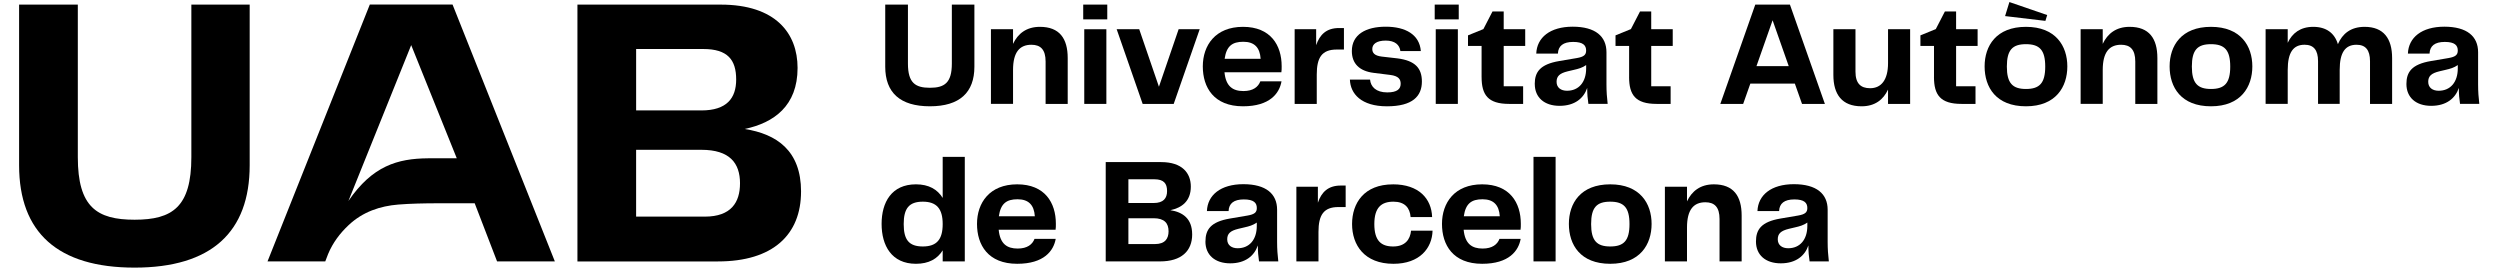
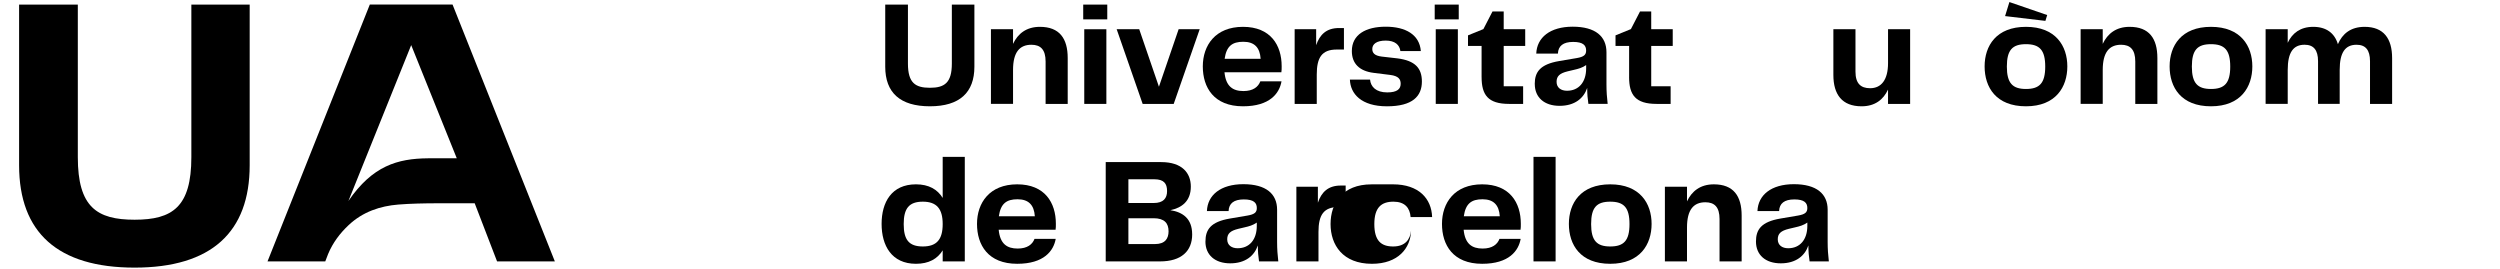
<svg xmlns="http://www.w3.org/2000/svg" id="Capa_1" data-name="Capa 1" viewBox="0 0 1463.37 157.41">
  <defs>
    <style>
      .cls-1 {
        fill-rule: evenodd;
      }
    </style>
  </defs>
  <path d="M518.17,2.69h13.29V37.22c0,11.28,4.28,14.16,12.85,14.16s12.85-2.89,12.85-14.16V2.69h13.2V39.05c0,15.12-8.65,23.17-26.05,23.17s-26.14-7.96-26.14-23.17V2.69Z" />
  <path d="M624.98,33.98v26.84h-12.94v-24.83c0-6.99-2.97-9.79-8.31-9.79-6.91,0-10.75,4.37-10.75,14.77v19.84h-12.94V17.11h12.94v8.57c2.8-5.95,7.78-9.97,15.74-9.97,11.45,0,16.26,6.82,16.26,18.27" />
  <path d="M634.06,2.69h14.08V11.34h-14.08V2.69Zm.61,14.43h12.94V60.82h-12.94V17.11Z" />
  <polygon points="702.24 17.11 687.03 60.82 668.85 60.82 653.64 17.11 666.84 17.11 678.38 50.77 689.91 17.11 702.24 17.11" />
  <path d="M737.72,47.62h12.41c-1.22,7-6.82,14.6-22.55,14.6-17.05,0-23.52-11.02-23.52-23.34s7.34-23.17,23.52-23.17,22.64,10.75,22.64,23.08c0,1.31,0,2.53-.17,3.5h-33.3c.79,8.31,4.9,11.01,11.1,11.01,5.68,0,8.65-2.45,9.88-5.68m-20.89-13.2h21.07c-.44-6.64-3.67-9.97-10.14-9.97s-9.88,2.53-10.93,9.97" />
  <path d="M786.67,16.41v12.59h-4.28c-8.65,0-11.63,4.72-11.63,14.6v17.22h-12.94V17.11h12.59v9.35c2.1-6.21,6.03-10.05,13.37-10.05h2.89Z" />
  <path d="M801.96,46.57c.35,4.2,3.5,7.52,10.05,7.52,5.86,0,7.87-2.01,7.87-5.07,0-2.62-1.23-4.54-6.12-5.16l-9.79-1.22c-8.22-1.05-12.67-5.42-12.67-12.76,0-9.7,8.22-14.25,19.84-14.25s19.76,4.63,20.55,14.25h-11.98c-.44-3.58-3.15-6.12-8.57-6.12s-7.87,2.1-7.87,4.9c0,2.18,1.14,3.93,5.51,4.46l9.18,1.05c10.4,1.31,14.34,5.77,14.34,13.55,0,8.57-5.42,14.51-20.46,14.51s-21.42-7.35-21.68-15.65h11.8Z" />
  <path d="M839.8,2.69h14.07V11.34h-14.07V2.69Zm.61,14.43h12.94V60.82h-12.94V17.11Z" />
  <path d="M867.24,45.09V26.9h-7.95v-6.2l9.01-3.67,5.33-10.32h6.56v10.4h12.59v9.79h-12.59v23.6h11.37v10.32h-8.22c-12.41,0-16.09-5.33-16.09-15.74" />
  <path d="M898.36,49.19c0-6.99,3.06-11.54,14.34-13.46l10.32-1.75c4.02-.7,5.42-1.84,5.42-4.37,0-3.06-1.75-5.07-7.6-5.07s-8.74,2.36-8.92,6.82h-12.67c.35-9.35,8.04-15.74,21.33-15.74s19.76,5.68,19.76,14.95v18.88c0,4.11,.26,7.61,.7,11.36h-11.28c-.44-2.89-.7-5.77-.7-9.35-2.01,6.03-7.25,10.49-16.17,10.49s-14.51-4.9-14.51-12.76m30.07-9.18v-1.92c-2.27,1.58-4.46,2.19-7.17,2.8l-3.67,.87c-4.63,1.14-6.47,2.8-6.47,6.12,0,3.5,2.62,5.24,6.12,5.24,6.82,0,11.19-4.98,11.19-13.11" />
  <path d="M953.6,45.09V26.9h-7.96v-6.2l9.01-3.67,5.33-10.32h6.56v10.4h12.59v9.79h-12.59v23.6h11.36v10.32h-8.22c-12.42,0-16.09-5.33-16.09-15.74" />
-   <path d="M1050.61,48.93h-26.05l-4.2,11.89h-13.37l20.46-58.13h20.28l20.46,58.13h-13.38l-4.2-11.89Zm-3.58-10.23l-9.44-26.84-9.44,26.84h18.88Z" />
  <path d="M1118.09,17.11V60.82h-12.94v-8.39c-2.71,5.86-7.61,9.79-15.47,9.79-11.45,0-16.52-6.91-16.52-18.36V17.11h12.94v24.83c0,6.91,3.06,9.7,8.57,9.7,6.47,0,10.49-4.81,10.49-14.69V17.11h12.94Z" />
-   <path d="M1132.06,45.09V26.9h-7.95v-6.2l9-3.67,5.33-10.32h6.56v10.4h12.59v9.79h-12.59v23.6h11.36v10.32h-8.22c-12.41,0-16.09-5.33-16.09-15.74" />
  <path d="M1161.69,38.88c0-12.07,6.82-23.17,24.21-23.17s24.21,11.19,24.21,23.17-6.73,23.34-24.21,23.34-24.21-11.1-24.21-23.34m14.51-37.68l22.12,7.61-1.05,3.41-23.6-2.8,2.53-8.22Zm9.7,50.88c7.95,0,11.27-3.41,11.27-13.11s-3.32-13.11-11.27-13.11-11.19,3.41-11.19,13.11,3.32,13.11,11.19,13.11" />
  <path d="M1262.82,33.98v26.84h-12.94v-24.83c0-6.99-2.97-9.79-8.3-9.79-6.9,0-10.75,4.37-10.75,14.77v19.84h-12.94V17.11h12.94v8.57c2.8-5.95,7.78-9.97,15.73-9.97,11.45,0,16.26,6.82,16.26,18.27" />
  <path d="M1269.98,38.88c0-12.07,6.82-23.17,24.21-23.17s24.21,11.19,24.21,23.17-6.73,23.34-24.21,23.34-24.21-11.1-24.21-23.34m24.21,13.2c7.95,0,11.27-3.41,11.27-13.11s-3.32-13.11-11.27-13.11-11.19,3.41-11.19,13.11,3.32,13.11,11.19,13.11" />
  <path d="M1400.22,33.98v26.84h-12.94v-25c0-6.56-2.62-9.62-7.87-9.62-6.56,0-9.88,4.37-9.88,14.77v19.84h-12.67v-25c0-6.56-2.62-9.62-7.87-9.62-6.56,0-9.88,4.37-9.88,14.77v19.84h-12.94V17.11h12.94v7.95c2.62-5.6,7.34-9.35,14.95-9.35s12.5,3.67,14.42,10.14c2.62-6.03,7.43-10.14,15.65-10.14,11.1,0,16.09,6.82,16.09,18.27" />
-   <path d="M1408.59,49.19c0-6.99,3.06-11.54,14.34-13.46l10.31-1.75c4.02-.7,5.42-1.84,5.42-4.37,0-3.06-1.75-5.07-7.61-5.07s-8.74,2.36-8.92,6.82h-12.67c.35-9.35,8.04-15.74,21.33-15.74s19.76,5.68,19.76,14.95v18.88c0,4.11,.26,7.61,.7,11.36h-11.28c-.44-2.89-.7-5.77-.7-9.35-2.01,6.03-7.25,10.49-16.17,10.49s-14.51-4.9-14.51-12.76m30.07-9.18v-1.92c-2.27,1.58-4.46,2.19-7.17,2.8l-3.67,.87c-4.63,1.14-6.47,2.8-6.47,6.12,0,3.5,2.62,5.24,6.12,5.24,6.82,0,11.19-4.98,11.19-13.11" />
  <path d="M564.74,91.82v61.19h-12.94v-6.47c-3.06,4.98-8.13,7.87-15.65,7.87-14.25,0-20.11-10.66-20.11-23.34s5.86-23.17,20.11-23.17c7.52,0,12.59,2.97,15.65,7.96v-24.04h12.94Zm-12.94,39.34c0-8.92-3.5-13.11-11.63-13.11s-11.19,4.02-11.19,13.11,2.97,13.11,11.19,13.11,11.63-4.19,11.63-13.11" />
  <path d="M605.55,139.81h12.41c-1.22,6.99-6.82,14.6-22.55,14.6-17.05,0-23.52-11.01-23.52-23.34s7.34-23.17,23.52-23.17,22.64,10.75,22.64,23.08c0,1.31,0,2.53-.17,3.5h-33.3c.79,8.3,4.9,11.01,11.1,11.01,5.68,0,8.66-2.45,9.88-5.68m-20.89-13.2h21.07c-.43-6.64-3.67-9.97-10.14-9.97s-9.88,2.53-10.93,9.97" />
  <path d="M697.84,137.19c0,9.79-6.38,15.82-18.79,15.82h-31.82v-58.13h32.43c12.41,0,17.39,6.47,17.39,14.34,0,8.57-5.33,12.41-11.98,13.81,7.25,1.14,12.76,4.9,12.76,14.16m-37.33-32.26v13.9h14.77c5.77,0,7.87-2.8,7.87-6.99,0-4.46-1.92-6.9-7.43-6.9h-15.21Zm23.51,30.42c0-4.63-2.36-7.61-8.74-7.61h-14.77v15.12h15.56c5.95,0,7.96-3.24,7.96-7.52" />
  <path d="M705.61,141.38c0-6.99,3.06-11.54,14.33-13.46l10.32-1.75c4.02-.7,5.42-1.84,5.42-4.37,0-3.06-1.75-5.07-7.61-5.07s-8.74,2.36-8.92,6.82h-12.68c.35-9.35,8.04-15.74,21.33-15.74s19.75,5.68,19.75,14.95v18.88c0,4.11,.26,7.61,.7,11.36h-11.28c-.44-2.89-.7-5.77-.7-9.35-2.01,6.03-7.26,10.49-16.17,10.49s-14.51-4.9-14.51-12.76m30.07-9.18v-1.92c-2.27,1.58-4.46,2.19-7.17,2.8l-3.67,.87c-4.64,1.14-6.47,2.8-6.47,6.12,0,3.5,2.62,5.24,6.12,5.24,6.82,0,11.19-4.98,11.19-13.11" />
  <path d="M787.68,108.61v12.59h-4.28c-8.65,0-11.63,4.72-11.63,14.6v17.22h-12.94v-43.71h12.59v9.35c2.1-6.21,6.03-10.05,13.37-10.05h2.89Z" />
-   <path d="M815.39,107.9c15.12,0,22.55,8.39,22.9,19.15h-12.59c-.44-5.42-3.41-9-10.05-9-6.99,0-11.19,3.32-11.19,13.11s4.02,13.11,11.01,13.11,9.97-4.02,10.49-9.27h12.59c-.26,10.23-7.52,19.41-22.9,19.41-17.05,0-24.22-11.01-24.22-23.25s6.99-23.25,23.95-23.25" />
+   <path d="M815.39,107.9c15.12,0,22.55,8.39,22.9,19.15h-12.59c-.44-5.42-3.41-9-10.05-9-6.99,0-11.19,3.32-11.19,13.11s4.02,13.11,11.01,13.11,9.97-4.02,10.49-9.27c-.26,10.23-7.52,19.41-22.9,19.41-17.05,0-24.22-11.01-24.22-23.25s6.99-23.25,23.95-23.25" />
  <path d="M877.71,139.81h12.41c-1.22,6.99-6.82,14.6-22.55,14.6-17.04,0-23.51-11.01-23.51-23.34s7.34-23.17,23.51-23.17,22.64,10.75,22.64,23.08c0,1.31,0,2.53-.17,3.5h-33.3c.79,8.3,4.9,11.01,11.1,11.01,5.68,0,8.66-2.45,9.88-5.68m-20.89-13.2h21.07c-.44-6.64-3.67-9.97-10.14-9.97s-9.88,2.53-10.93,9.97" />
  <rect x="897.63" y="91.82" width="12.94" height="61.19" />
  <path d="M918.34,131.07c0-12.07,6.82-23.17,24.21-23.17s24.21,11.19,24.21,23.17-6.73,23.34-24.21,23.34-24.21-11.1-24.21-23.34m24.21,13.2c7.95,0,11.27-3.41,11.27-13.11s-3.32-13.11-11.27-13.11-11.19,3.41-11.19,13.11,3.32,13.11,11.19,13.11" />
  <path d="M1019.47,126.18v26.84h-12.94v-24.83c0-6.99-2.97-9.79-8.3-9.79-6.9,0-10.75,4.37-10.75,14.77v19.84h-12.94v-43.71h12.94v8.57c2.8-5.95,7.78-9.97,15.73-9.97,11.45,0,16.26,6.82,16.26,18.27" />
  <path d="M1027.85,141.38c0-6.99,3.06-11.54,14.34-13.46l10.31-1.75c4.02-.7,5.42-1.84,5.42-4.37,0-3.06-1.75-5.07-7.61-5.07s-8.74,2.36-8.92,6.82h-12.67c.35-9.35,8.04-15.74,21.33-15.74s19.76,5.68,19.76,14.95v18.88c0,4.11,.26,7.61,.7,11.36h-11.28c-.44-2.89-.7-5.77-.7-9.35-2.01,6.03-7.25,10.49-16.17,10.49s-14.51-4.9-14.51-12.76m30.07-9.18v-1.92c-2.27,1.58-4.46,2.19-7.17,2.8l-3.67,.87c-4.63,1.14-6.47,2.8-6.47,6.12,0,3.5,2.62,5.24,6.12,5.24,6.82,0,11.19-4.98,11.19-13.11" />
  <path d="M11.18,2.7H45.55V91.99c0,29.16,11.08,36.62,33.23,36.62s33.23-7.46,33.23-36.62V2.7h34.14V96.74c0,39.11-22.38,59.91-67.37,59.91S11.18,136.08,11.18,96.74V2.7Z" />
-   <path d="M468.89,112.11c0,25.32-16.5,40.92-48.6,40.92h-82.29V2.7h83.87c32.1,0,44.99,16.73,44.99,37.08,0,22.15-13.79,32.1-30.97,35.72,18.76,2.94,33.01,12.66,33.01,36.62M372.36,28.69v35.95h38.21c14.92,0,20.35-7.24,20.35-18.09,0-11.53-4.97-17.86-19.21-17.86h-39.34Zm60.81,78.67c0-11.98-6.1-19.67-22.61-19.67h-38.21v39.11h40.24c15.37,0,20.57-8.36,20.57-19.44" />
  <path class="cls-1" d="M264.9,2.66h-48.43l-59.88,150.36h33.8c.48-1.3,1.16-3.12,1.66-4.31,2.75-6.62,6.92-12.14,12.01-16.93,8.34-7.85,18.52-11.18,29.05-12.04,7.14-.58,15.5-.74,22.67-.75h22.08s13.1,34.03,13.1,34.03h33.82L264.9,2.66Zm-11.82,89.98c-.9,0-1.76,.01-2.55,.02-17.82,.16-32.46,4.36-46.6,24.99L240.69,26.4l26.68,66.24c-.41,0-14.29,0-14.29,0" />
</svg>